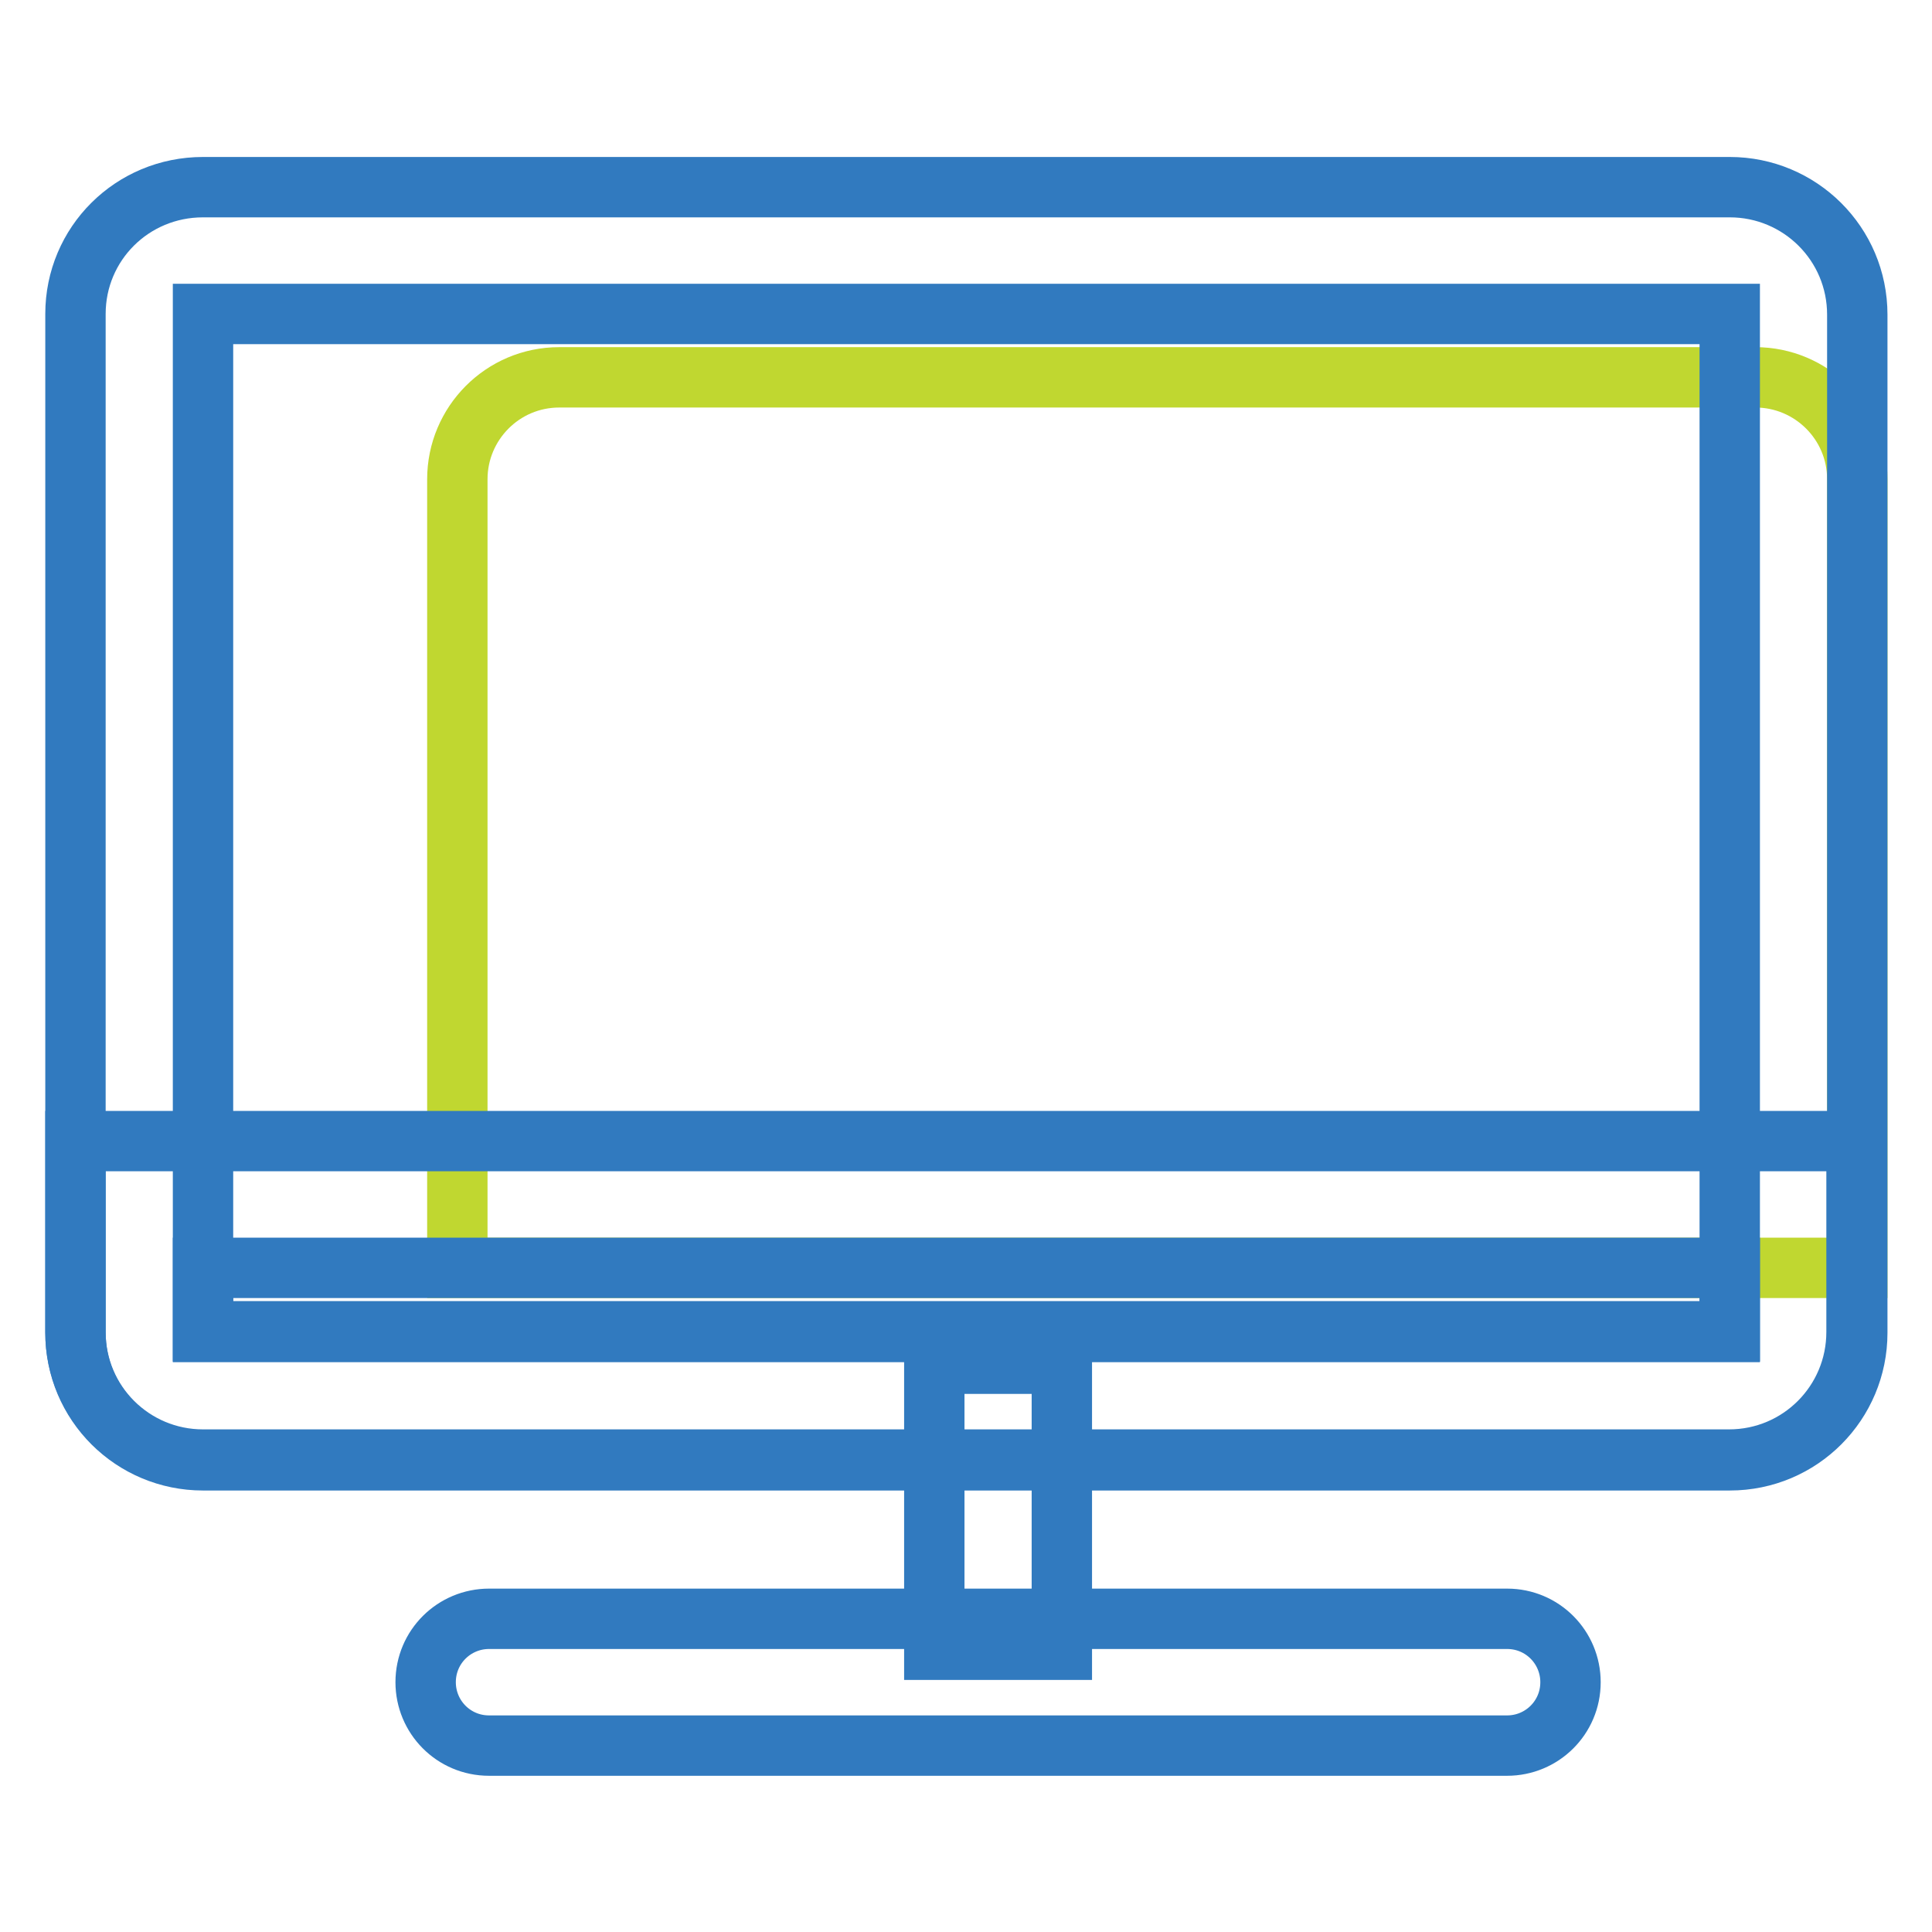
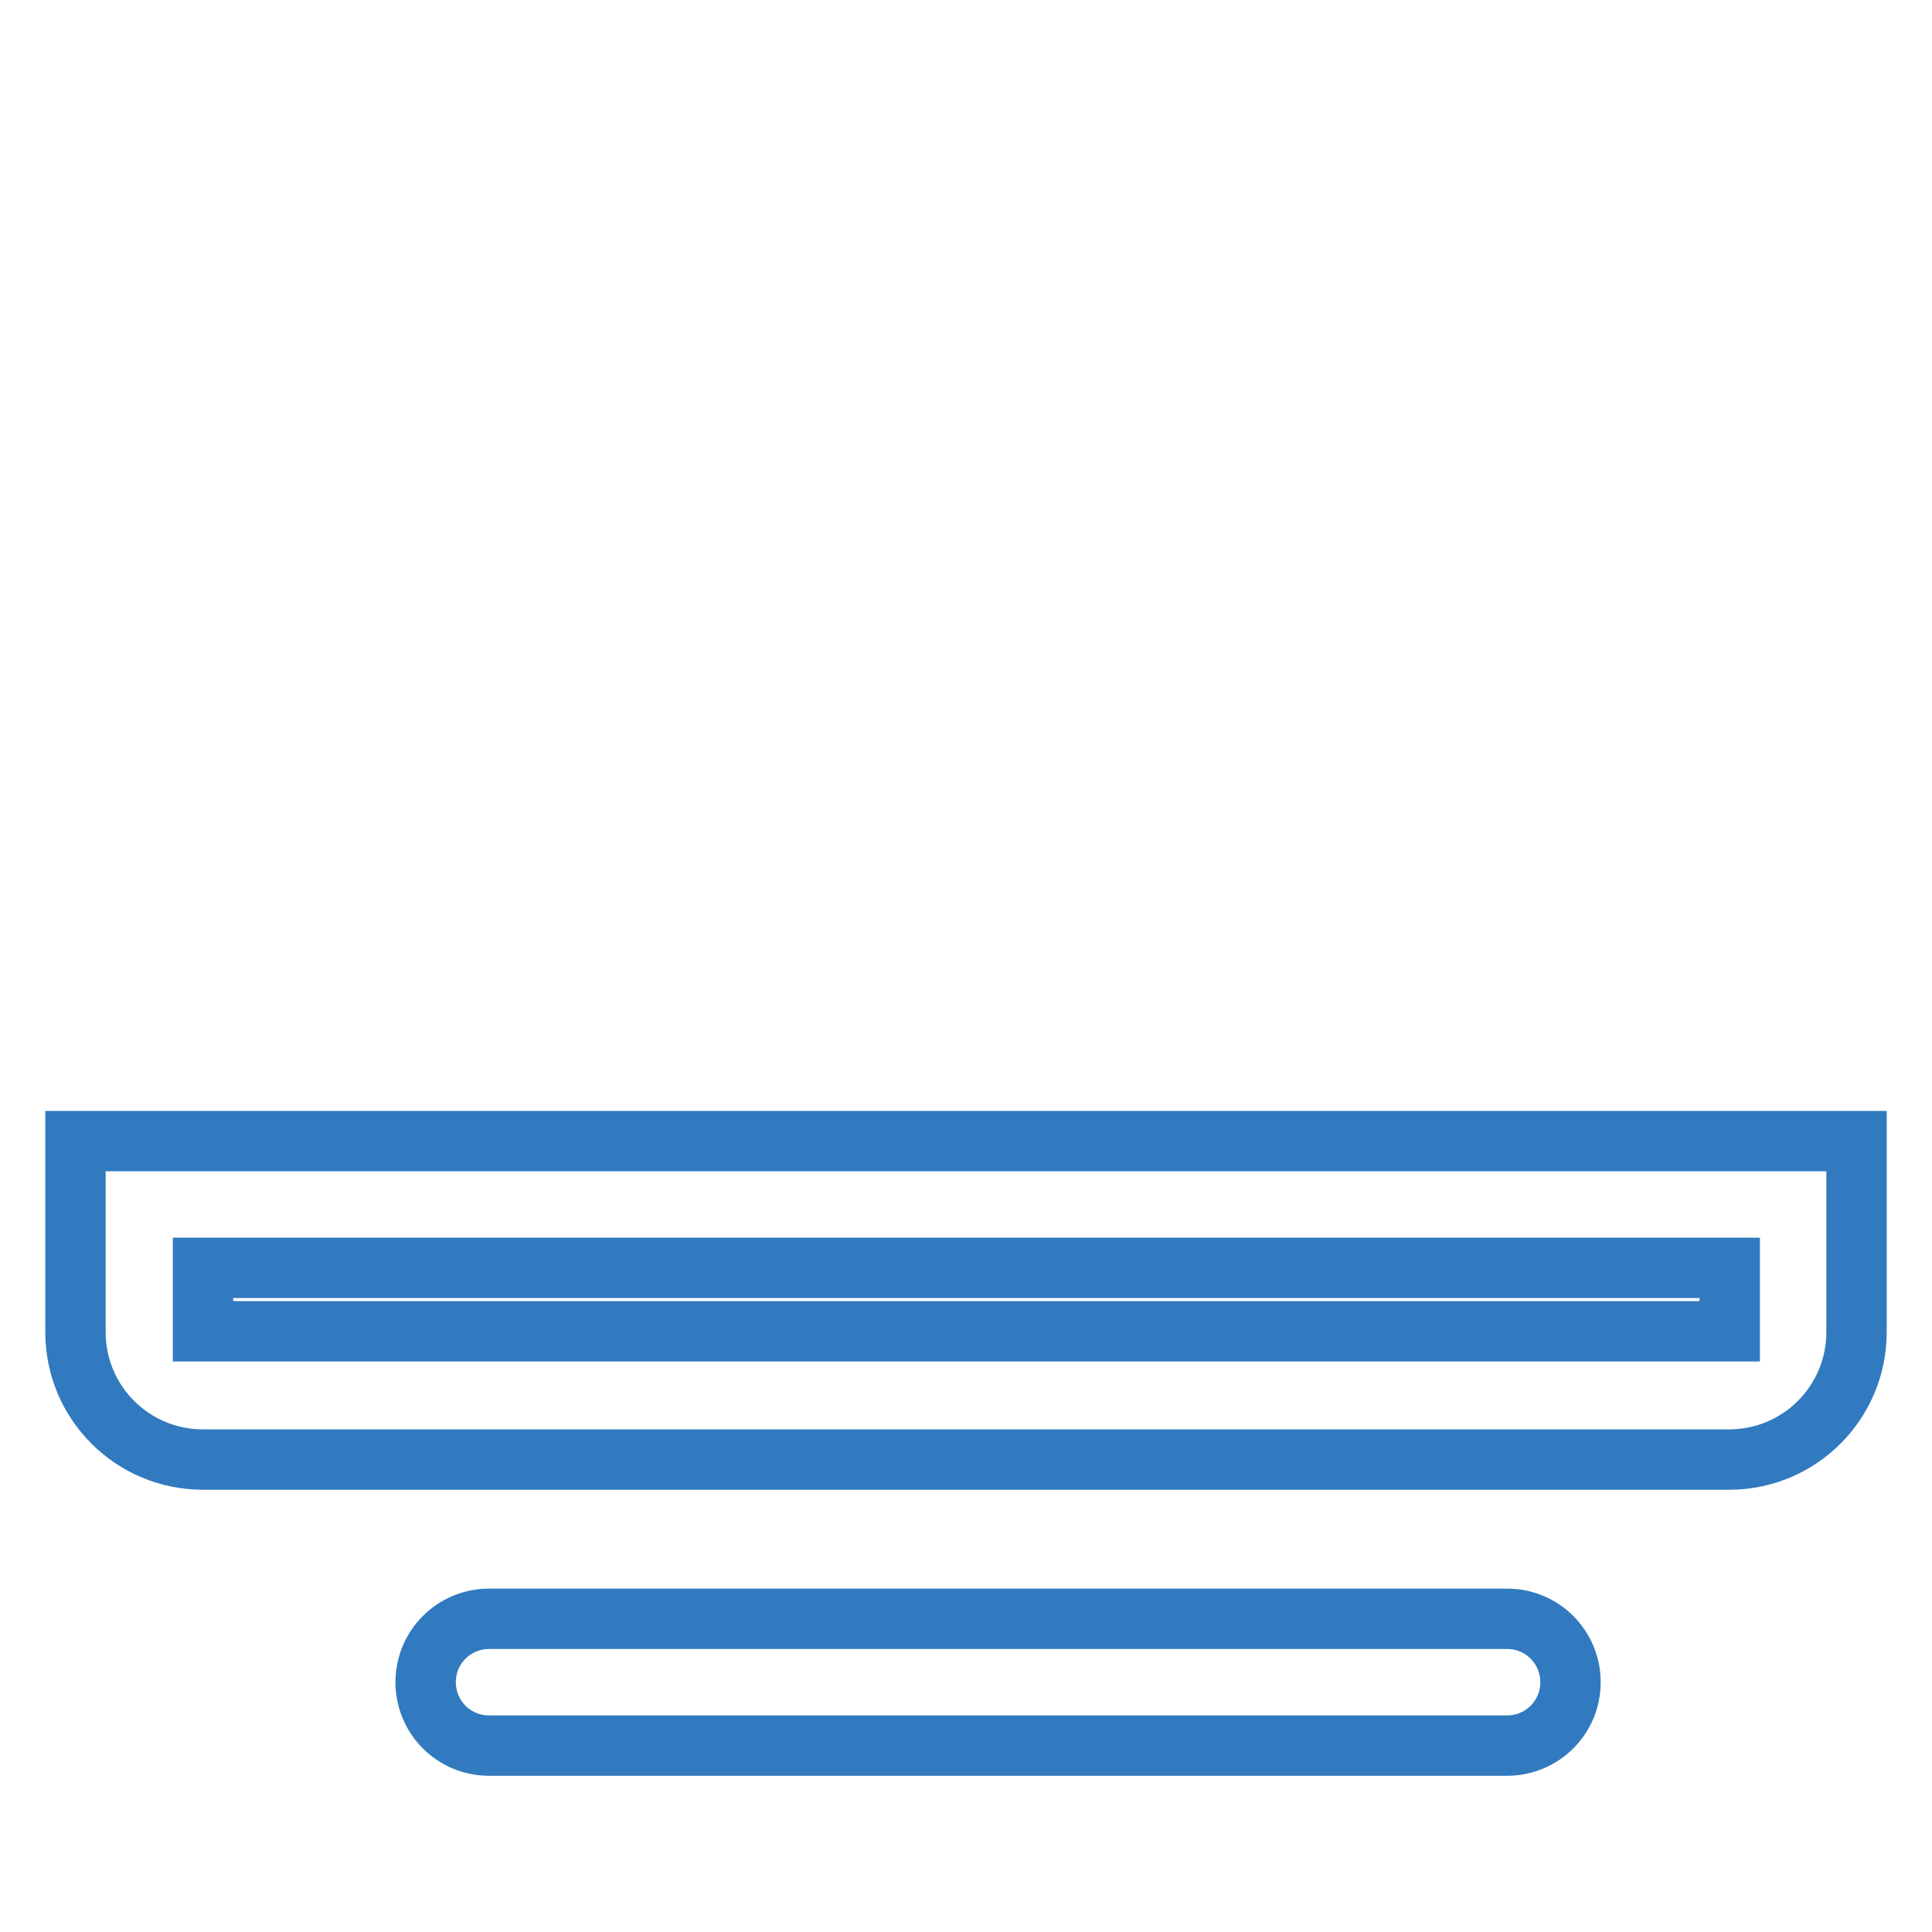
<svg xmlns="http://www.w3.org/2000/svg" version="1.1" x="0px" y="0px" viewBox="0 0 256 256" enable-background="new 0 0 256 256" xml:space="preserve">
  <g>
-     <path stroke-width="8" fill-opacity="0" stroke="#c0d730" d="M74.1,50h158.5c7.4,0,13.5,6,13.5,13.5l0,0V168H60.6V63.5C60.6,56.1,66.6,50,74.1,50L74.1,50z" />
    <path stroke-width="8" fill-opacity="0" stroke="#317abf" d="M64.8,231.3c-4.7,0-8.4-3.8-8.4-8.4c0-4.7,3.8-8.4,8.4-8.4h134.9c4.7,0,8.4,3.8,8.4,8.4 c0,4.7-3.8,8.4-8.4,8.4H64.8z" />
-     <path stroke-width="8" fill-opacity="0" stroke="#317abf" d="M123.8,180.7h16.9v37.9h-16.9V180.7z" />
-     <path stroke-width="8" fill-opacity="0" stroke="#317abf" d="M26.9,41.6v134.9h202.3V41.6H26.9z M26.9,24.8h202.3c9.3,0,16.9,7.5,16.9,16.9v134.9 c0,9.3-7.5,16.9-16.9,16.9H26.9c-9.3,0-16.9-7.5-16.9-16.9V41.6C10,32.3,17.5,24.8,26.9,24.8z" />
    <path stroke-width="8" fill-opacity="0" stroke="#317abf" d="M26.9,168v8.4h202.3V168H26.9z M10,151.2h236v25.3c0,9.3-7.5,16.9-16.9,16.9H26.9 c-9.3,0-16.9-7.5-16.9-16.9V151.2z" />
  </g>
</svg>